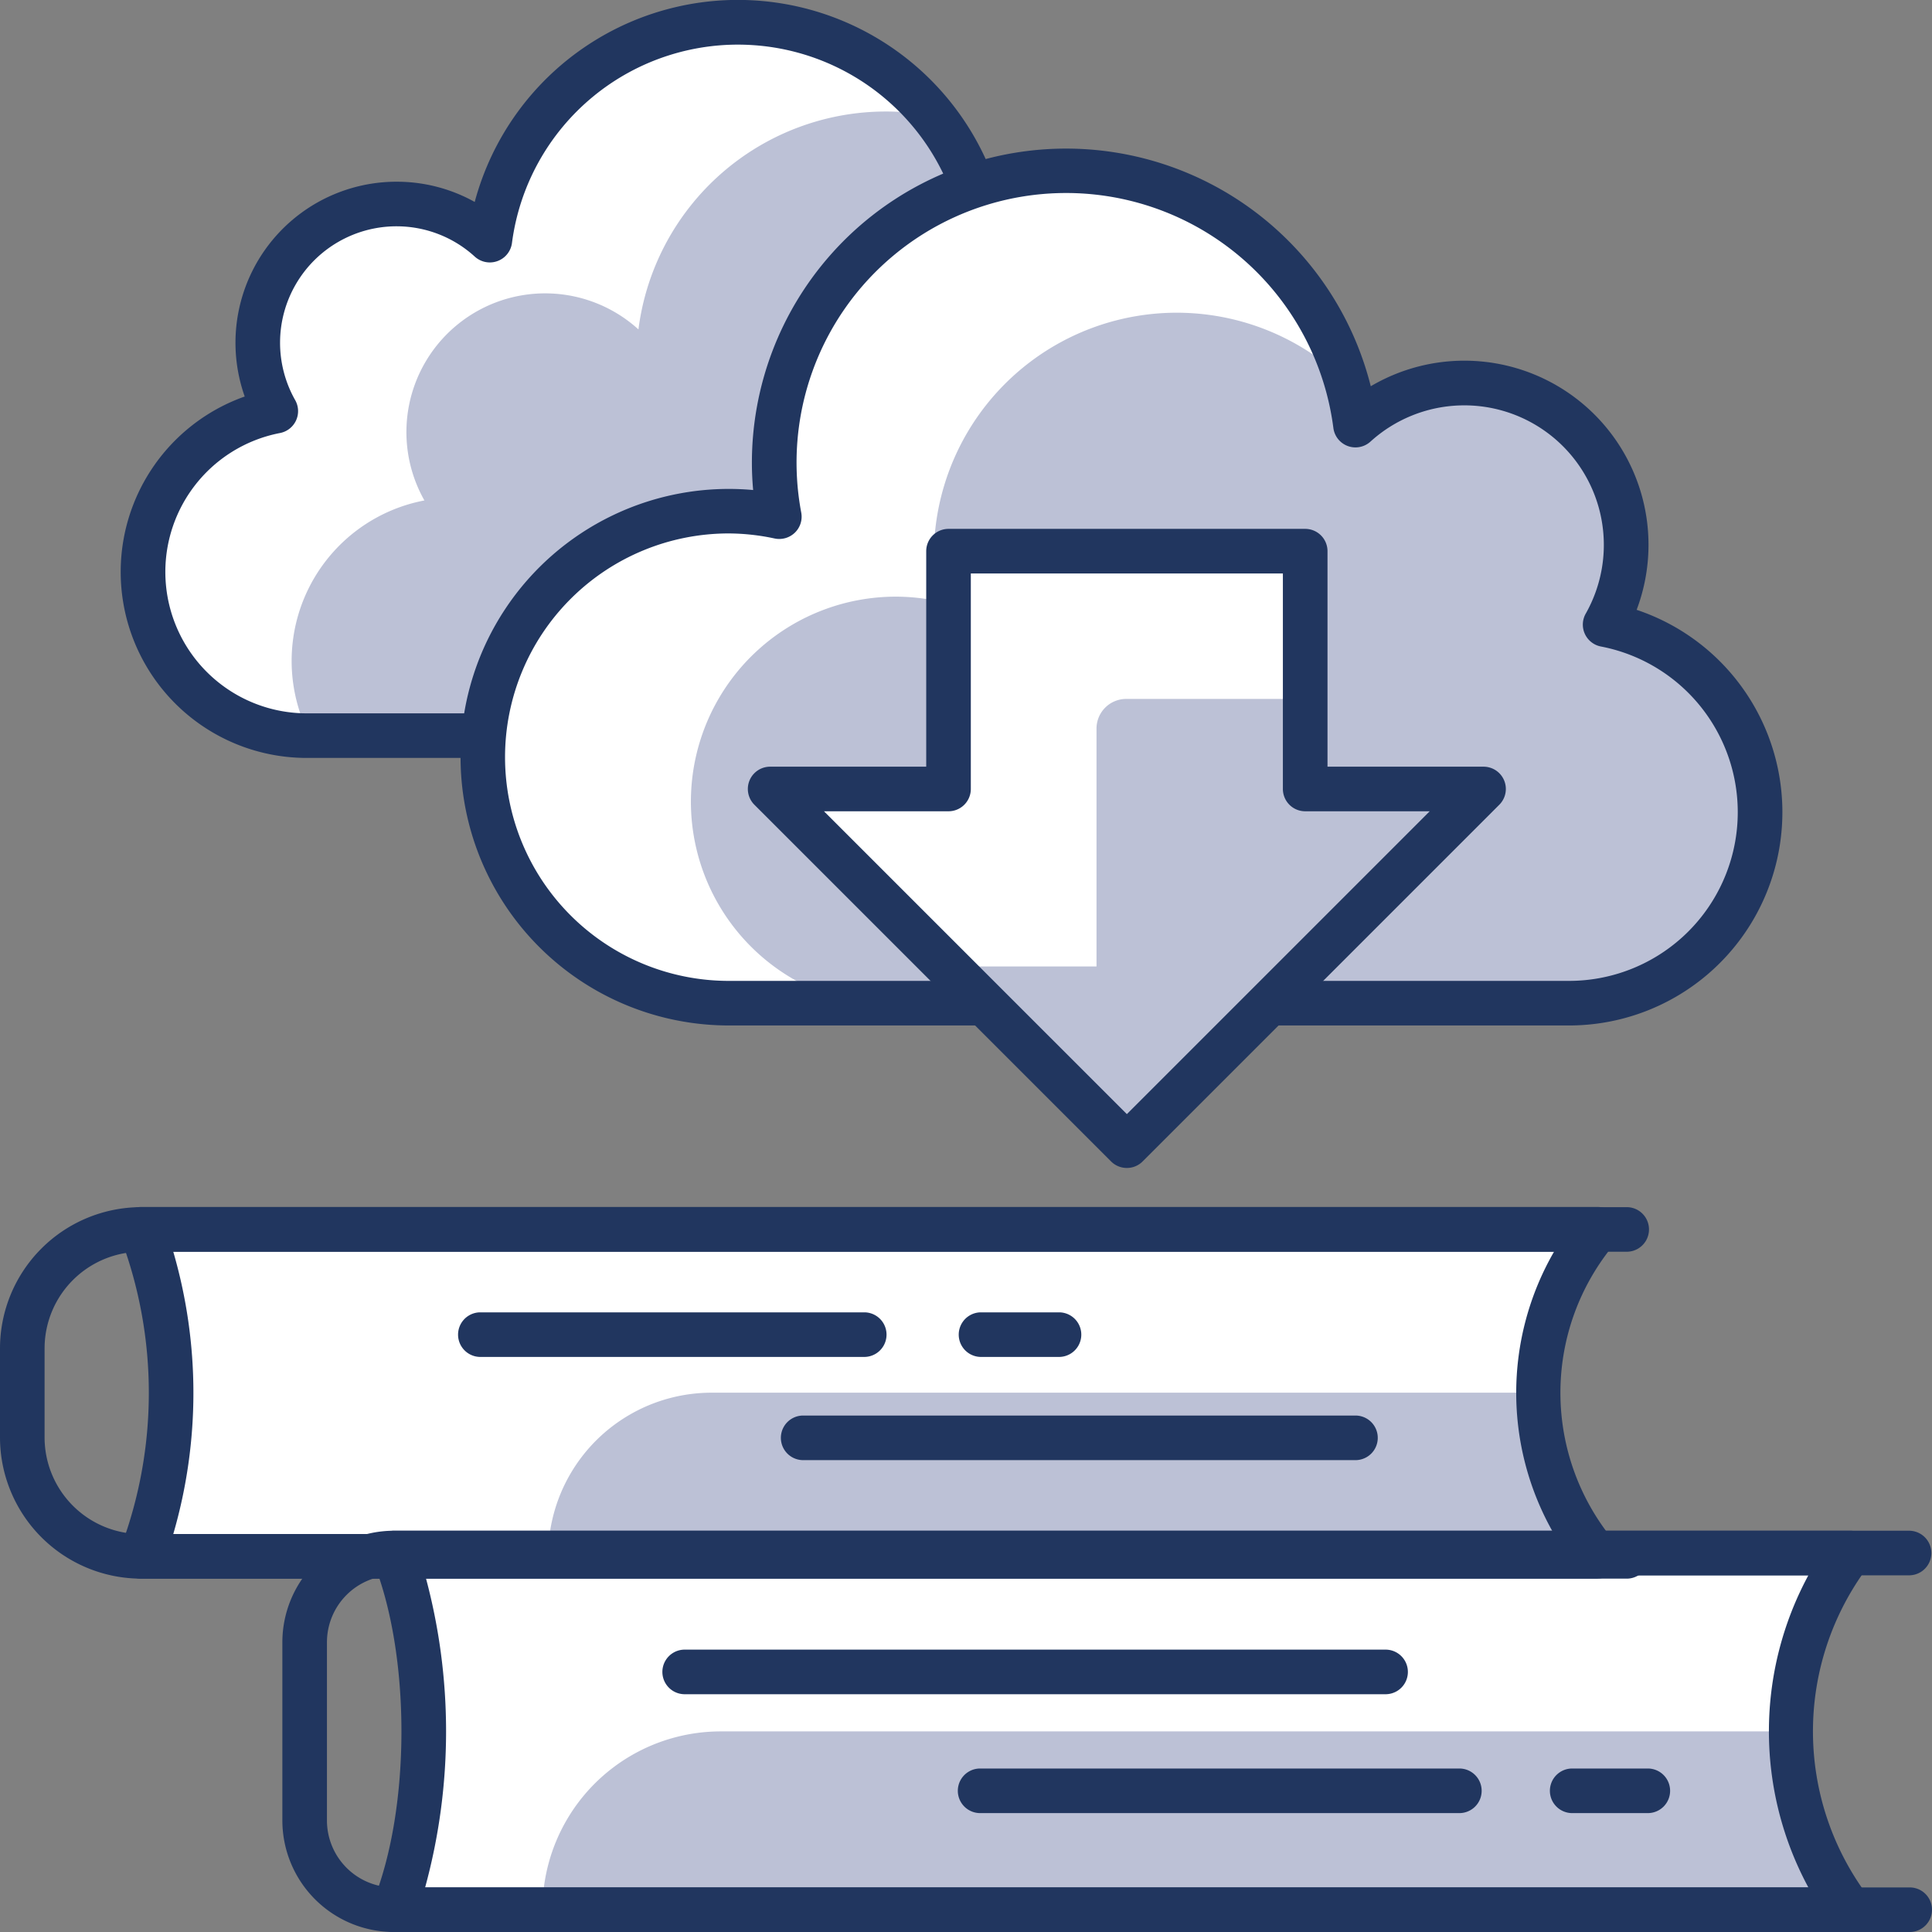
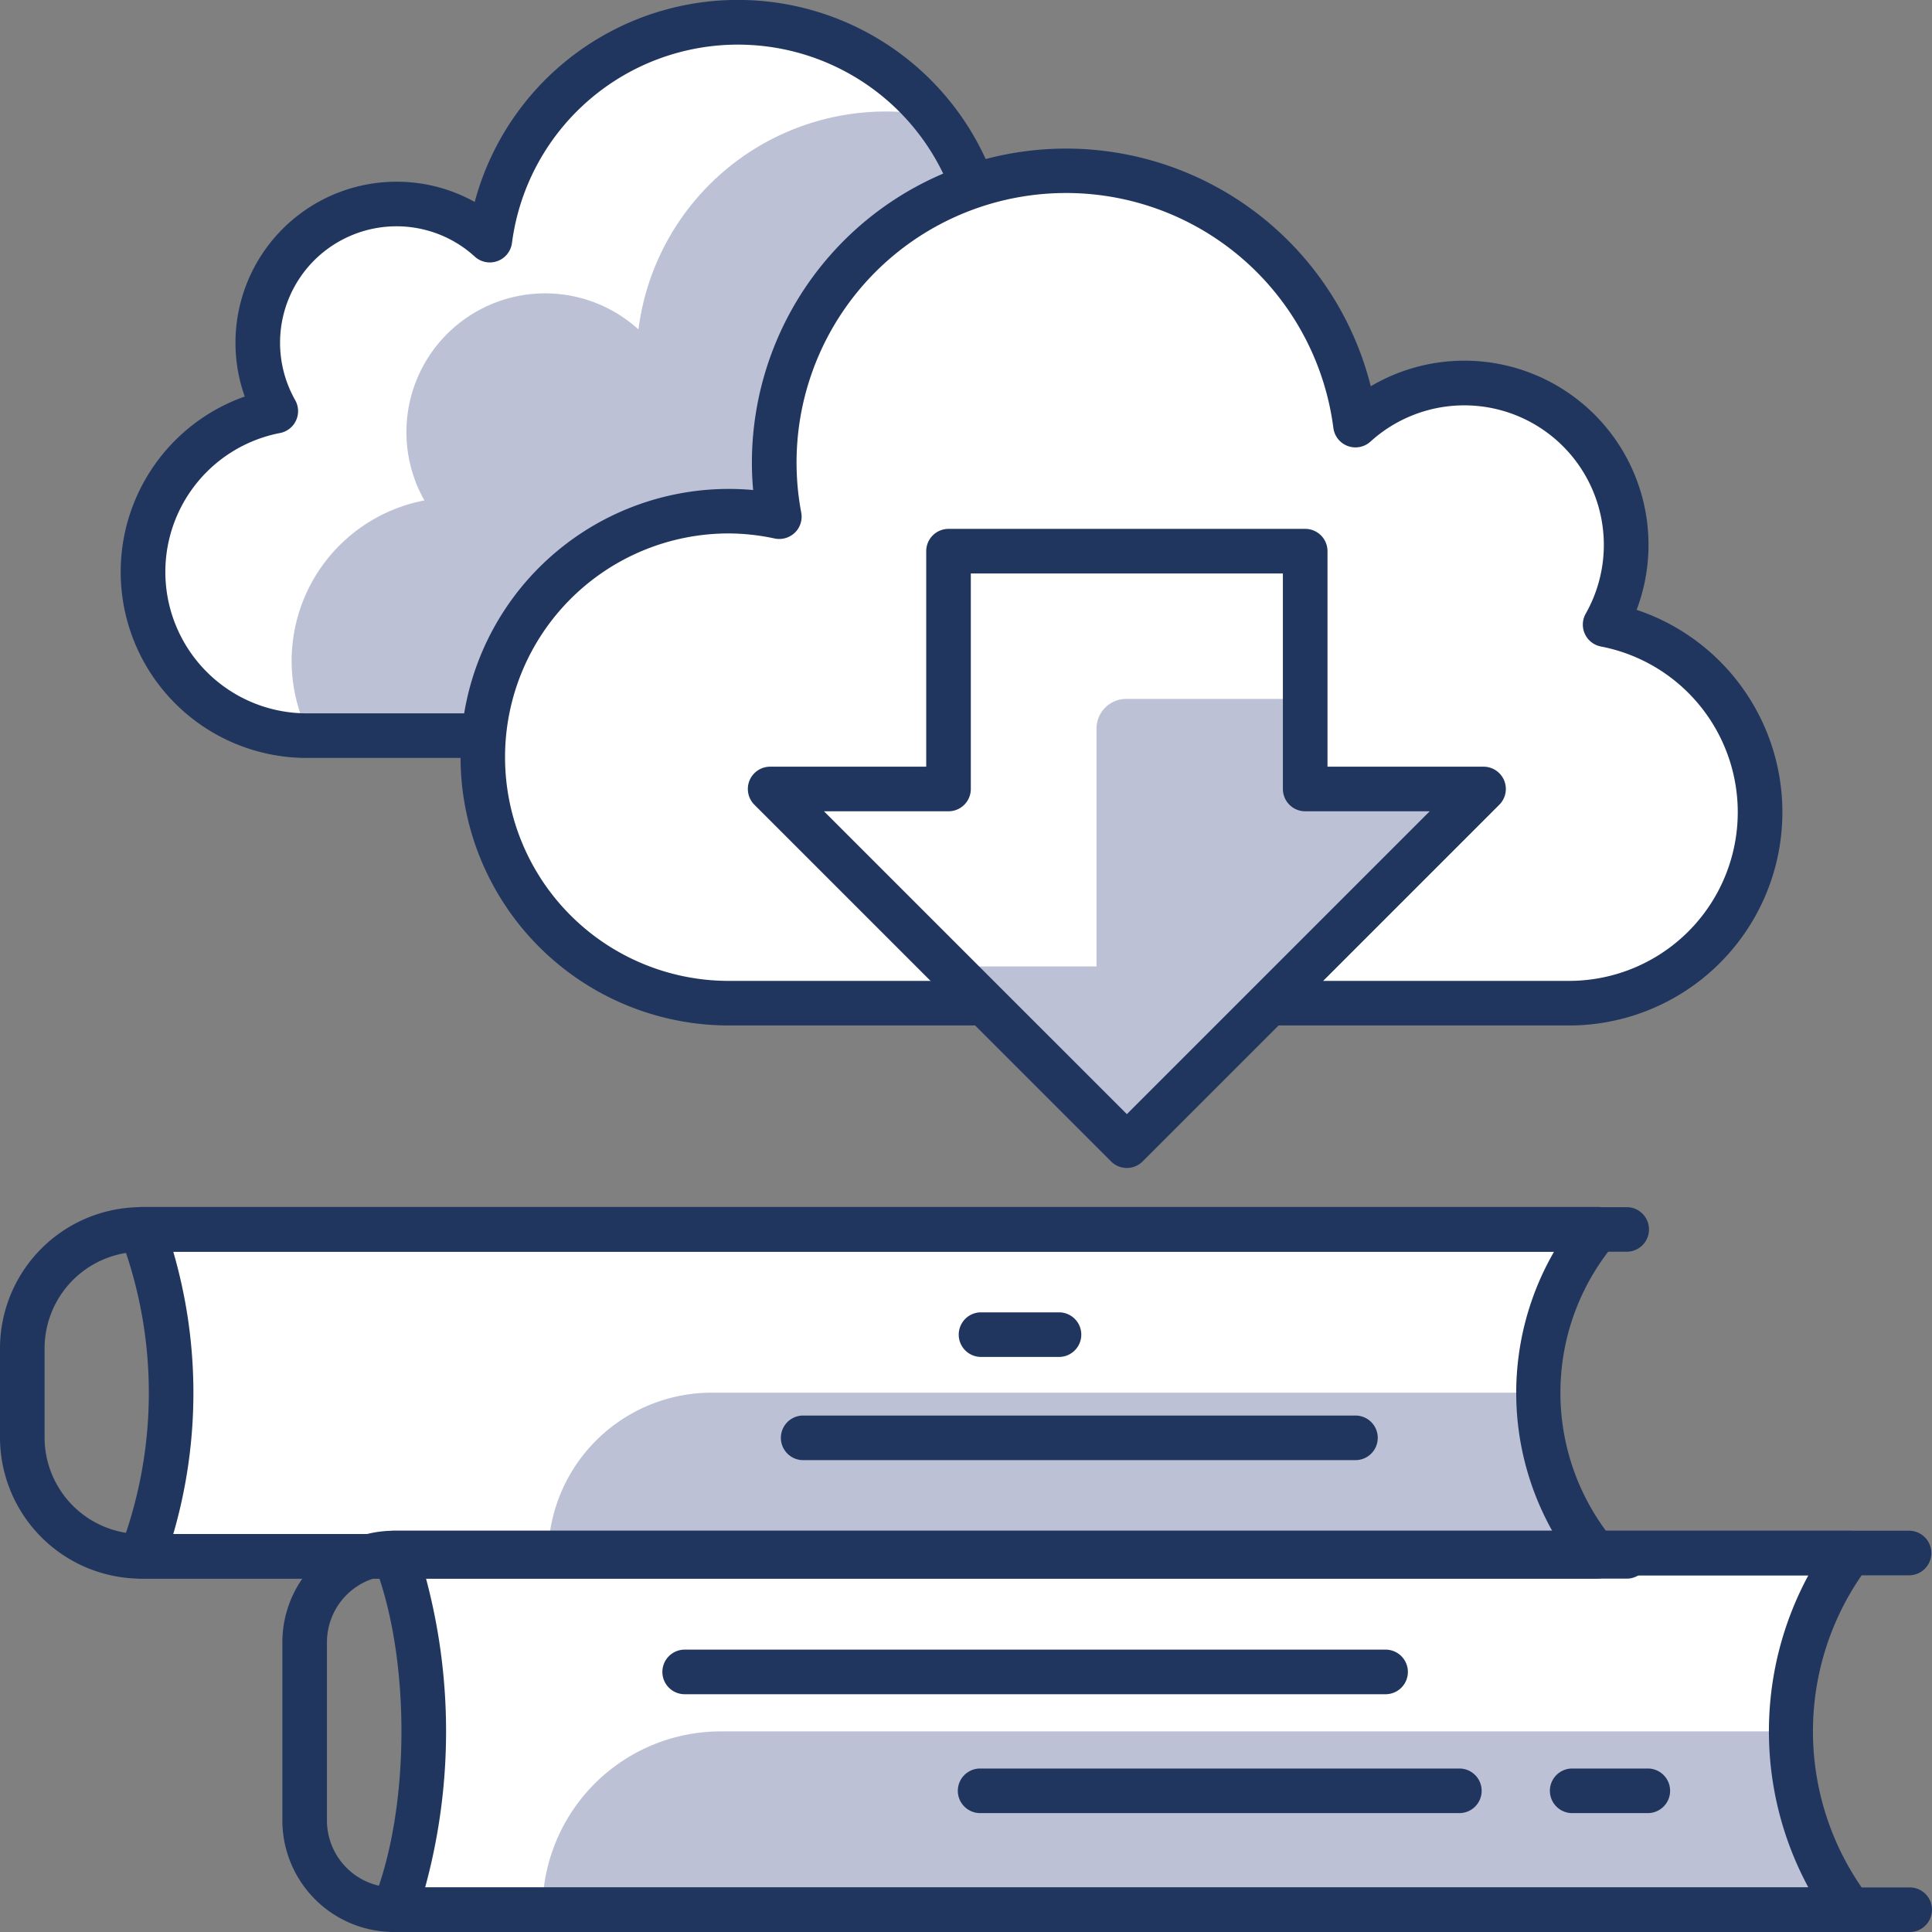
<svg xmlns="http://www.w3.org/2000/svg" id="Group_234" data-name="Group 234" width="105" height="105" viewBox="0 0 105 105">
  <rect x="0" y="0" width="105" height="105" fill="#808080" stroke="none" />
  <defs>
    <style>
      .cls-1 {
        fill: #fff;
      }

      .cls-2 {
        fill: #bcc1d6;
      }

      .cls-3 {
        fill: #21365f;
      }
    </style>
  </defs>
  <path id="Path_1466" data-name="Path 1466" class="cls-1" d="M204.394,1198.4a7.539,7.539,0,0,1,11.632-9.293,13.593,13.593,0,1,1,26.838,4.263,11.322,11.322,0,0,1,2.355-.253,11.459,11.459,0,1,1,0,22.919H206.08a8.9,8.9,0,0,1-1.686-17.635Z" transform="translate(-189.405 -1176.054)" />
  <path id="Path_1467" data-name="Path 1467" class="cls-2" d="M251.554,1196.2a11.536,11.536,0,0,0-9.411-4.93,11.314,11.314,0,0,0-2.355.254,13.493,13.493,0,0,0-2.762-11.014,13.556,13.556,0,0,0-16,11.6,7.54,7.54,0,0,0-11.632,9.295,8.879,8.879,0,0,0-6.231,12.787h38.979a11.453,11.453,0,0,0,9.411-17.989Z" transform="translate(-186.328 -1174.207)" />
  <path id="Path_1468" data-name="Path 1468" class="cls-3" d="M245.681,1217.707H206.542a10.11,10.11,0,0,1-3.376-19.642,8.752,8.752,0,0,1,8.256-11.674,8.69,8.69,0,0,1,4.244,1.1,14.807,14.807,0,0,1,29.111,3.835c0,.35-.013.709-.042,1.073a12.67,12.67,0,1,1,.947,25.3Zm-34.259-28.893a6.329,6.329,0,0,0-5.513,9.448,1.212,1.212,0,0,1-.825,1.787,7.687,7.687,0,0,0,1.459,15.235h39.139a10.244,10.244,0,1,0-2.1-20.27,1.225,1.225,0,0,1-1.1-.317,1.212,1.212,0,0,1-.346-1.091,12.6,12.6,0,0,0,.218-2.277,12.384,12.384,0,0,0-24.664-1.606,1.214,1.214,0,0,1-2.016.743A6.3,6.3,0,0,0,211.422,1188.814Z" transform="translate(-189.866 -1176.515)" />
  <path id="Path_1469" data-name="Path 1469" class="cls-1" d="M270.109,1206.922a8.793,8.793,0,0,0-13.569-10.841,15.86,15.86,0,1,0-31.313,4.972,13.148,13.148,0,0,0-2.746-.3,13.37,13.37,0,1,0,0,26.739H268.14a10.381,10.381,0,0,0,1.969-20.575Z" transform="translate(-182.872 -1172.976)" />
-   <path id="Path_1470" data-name="Path 1470" class="cls-2" d="M267.886,1204.566a10.223,10.223,0,0,0-2.085-.664,8.754,8.754,0,0,0,1.087-3.473,8.309,8.309,0,0,0,.057-.855,8.8,8.8,0,0,0-8.8-8.805,8.7,8.7,0,0,0-5.069,1.652,8.8,8.8,0,0,0-.84.64,16.091,16.091,0,0,0-.431-2.084,13.2,13.2,0,0,0-22.253,11.858,11.028,11.028,0,0,0-2.291-.247,11.14,11.14,0,0,0-2.937,21.888h39.512a10.363,10.363,0,0,0,4.055-19.911Z" transform="translate(-178.564 -1170.161)" />
  <path id="Path_1471" data-name="Path 1471" class="cls-3" d="M268.6,1229.17H222.943a14.58,14.58,0,1,1,1.323-29.1c-.045-.5-.068-.99-.068-1.473a17.074,17.074,0,0,1,33.634-4.167,10.007,10.007,0,0,1,14.45,12.151,11.593,11.593,0,0,1-3.68,22.589Zm-45.659-26.741a12.159,12.159,0,1,0,0,24.318H268.6a9.169,9.169,0,0,0,1.74-18.173,1.211,1.211,0,0,1-.824-1.788,7.584,7.584,0,0,0-11.7-9.348,1.211,1.211,0,0,1-2.016-.741,14.648,14.648,0,1,0-28.92,4.6,1.21,1.21,0,0,1-.346,1.09,1.223,1.223,0,0,1-1.1.317A12.1,12.1,0,0,0,222.943,1202.429Z" transform="translate(-183.334 -1173.438)" />
  <path id="Path_1472" data-name="Path 1472" class="cls-1" d="M276.27,1218.267H197.116c2.153,4.911,2.153,12.858,0,17.769H276.27A13.83,13.83,0,0,1,276.27,1218.267Z" transform="translate(-189.443 -1151.444)" />
  <path id="Path_1473" data-name="Path 1473" class="cls-2" d="M264.422,1223.767H220a8.884,8.884,0,0,0-8.885,8.885h56.535A13.472,13.472,0,0,1,264.422,1223.767Z" transform="translate(-181.324 -1148.077)" />
  <path id="Path_1474" data-name="Path 1474" class="cls-1" d="M285.271,1229.268H206.117c2.155,5.357,2.155,14.026,0,19.385h79.154A16.152,16.152,0,0,1,285.271,1229.268Z" transform="translate(-184.713 -1144.864)" />
  <path id="Path_1475" data-name="Path 1475" class="cls-2" d="M278.962,1235.269H220.809a9.69,9.69,0,0,0-9.691,9.69h71.075A15.512,15.512,0,0,1,278.962,1235.269Z" transform="translate(-181.636 -1141.171)" />
  <path id="Path_1476" data-name="Path 1476" class="cls-3" d="M276.731,1237.708H197.577a1.21,1.21,0,0,1-1.108-1.7,23.919,23.919,0,0,0,0-16.8,1.21,1.21,0,0,1,1.108-1.7h79.154a1.21,1.21,0,0,1,.911,2.01,12.614,12.614,0,0,0,0,16.173,1.211,1.211,0,0,1-.911,2.01Zm-77.411-2.423h75.043a15.346,15.346,0,0,1,0-15.346H199.32A27.426,27.426,0,0,1,199.32,1235.285Z" transform="translate(-189.904 -1151.912)" />
  <path id="Path_1477" data-name="Path 1477" class="cls-3" d="M285.732,1250.326H206.579a1.212,1.212,0,0,1-1.124-1.665c2.05-5.093,2.05-13.385,0-18.478a1.213,1.213,0,0,1,1.124-1.664h79.154a1.21,1.21,0,0,1,.943,1.969,14.919,14.919,0,0,0,0,17.868,1.21,1.21,0,0,1-.943,1.971Zm-77.451-2.423h75.175a17.842,17.842,0,0,1,0-16.962H208.281A32.18,32.18,0,0,1,208.281,1247.9Z" transform="translate(-185.175 -1145.326)" />
  <path id="Path_1478" data-name="Path 1478" class="cls-3" d="M290.809,1250.326H208.425a6.066,6.066,0,0,1-6.058-6.058v-9.692a6.065,6.065,0,0,1,6.058-6.058h82.384a1.212,1.212,0,0,1,0,2.423H208.425a3.639,3.639,0,0,0-3.635,3.635v9.692a3.64,3.64,0,0,0,3.635,3.635h82.384a1.211,1.211,0,1,1,0,2.423Z" transform="translate(-187.021 -1145.326)" />
  <path id="Path_1479" data-name="Path 1479" class="cls-3" d="M280.808,1237.708H200.039a7.682,7.682,0,0,1-7.673-7.673v-4.844a7.682,7.682,0,0,1,7.673-7.673h80.769a1.212,1.212,0,0,1,0,2.423H200.039a5.256,5.256,0,0,0-5.25,5.25v4.844a5.256,5.256,0,0,0,5.25,5.25h80.769a1.212,1.212,0,0,1,0,2.423Z" transform="translate(-192.366 -1151.912)" />
  <path id="Path_1480" data-name="Path 1480" class="cls-3" d="M250.205,1226.94H220.121a1.212,1.212,0,0,1,0-2.423h30.085a1.212,1.212,0,0,1,0,2.423Z" transform="translate(-176.505 -1147.585)" />
  <path id="Path_1481" data-name="Path 1481" class="cls-3" d="M230.384,1223.44h-4.307a1.212,1.212,0,0,1,0-2.423h4.307a1.212,1.212,0,0,1,0,2.423Z" transform="translate(-172.795 -1149.694)" />
-   <path id="Path_1482" data-name="Path 1482" class="cls-3" d="M230.052,1223.44H209.12a1.212,1.212,0,0,1,0-2.423h20.932a1.212,1.212,0,0,1,0,2.423Z" transform="translate(-183.048 -1149.694)" />
  <path id="Path_1483" data-name="Path 1483" class="cls-3" d="M250.285,1238.941h-4.04a1.212,1.212,0,1,1,0-2.423h4.04a1.212,1.212,0,1,1,0,2.423Z" transform="translate(-160.765 -1140.403)" />
  <path id="Path_1484" data-name="Path 1484" class="cls-3" d="M252.166,1238.941H226.122a1.212,1.212,0,0,1,0-2.423h26.045a1.212,1.212,0,1,1,0,2.423Z" transform="translate(-172.889 -1140.403)" />
  <path id="Path_1485" data-name="Path 1485" class="cls-3" d="M254.282,1234.941H216.121a1.212,1.212,0,0,1,0-2.423h38.162a1.212,1.212,0,0,1,0,2.423Z" transform="translate(-178.945 -1142.864)" />
  <path id="Path_1486" data-name="Path 1486" class="cls-1" d="M247.674,1208.19v-12.925H228.289v12.925H218.6l19.385,19.385,19.385-19.385Z" transform="translate(-176.736 -1165.312)" />
  <path id="Path_1487" data-name="Path 1487" class="cls-2" d="M243.98,1205.112v-4.846h-9.691a1.614,1.614,0,0,0-1.615,1.615v12.925H224.6l9.691,9.691,19.385-19.385Z" transform="translate(-173.081 -1162.281)" />
  <path id="Path_1488" data-name="Path 1488" class="cls-3" d="M238.443,1229.247a1.206,1.206,0,0,1-.858-.355L218.2,1209.507a1.211,1.211,0,0,1,.858-2.068h8.481v-11.713a1.212,1.212,0,0,1,1.212-1.212h19.385a1.212,1.212,0,0,1,1.212,1.212v11.713h8.481a1.211,1.211,0,0,1,.856,2.068L239.3,1228.892A1.2,1.2,0,0,1,238.443,1229.247Zm-16.461-19.385,16.461,16.459,16.459-16.459h-6.767a1.212,1.212,0,0,1-1.212-1.212v-11.713H229.963v11.713a1.212,1.212,0,0,1-1.212,1.212Z" transform="translate(-177.201 -1165.771)" />
</svg>